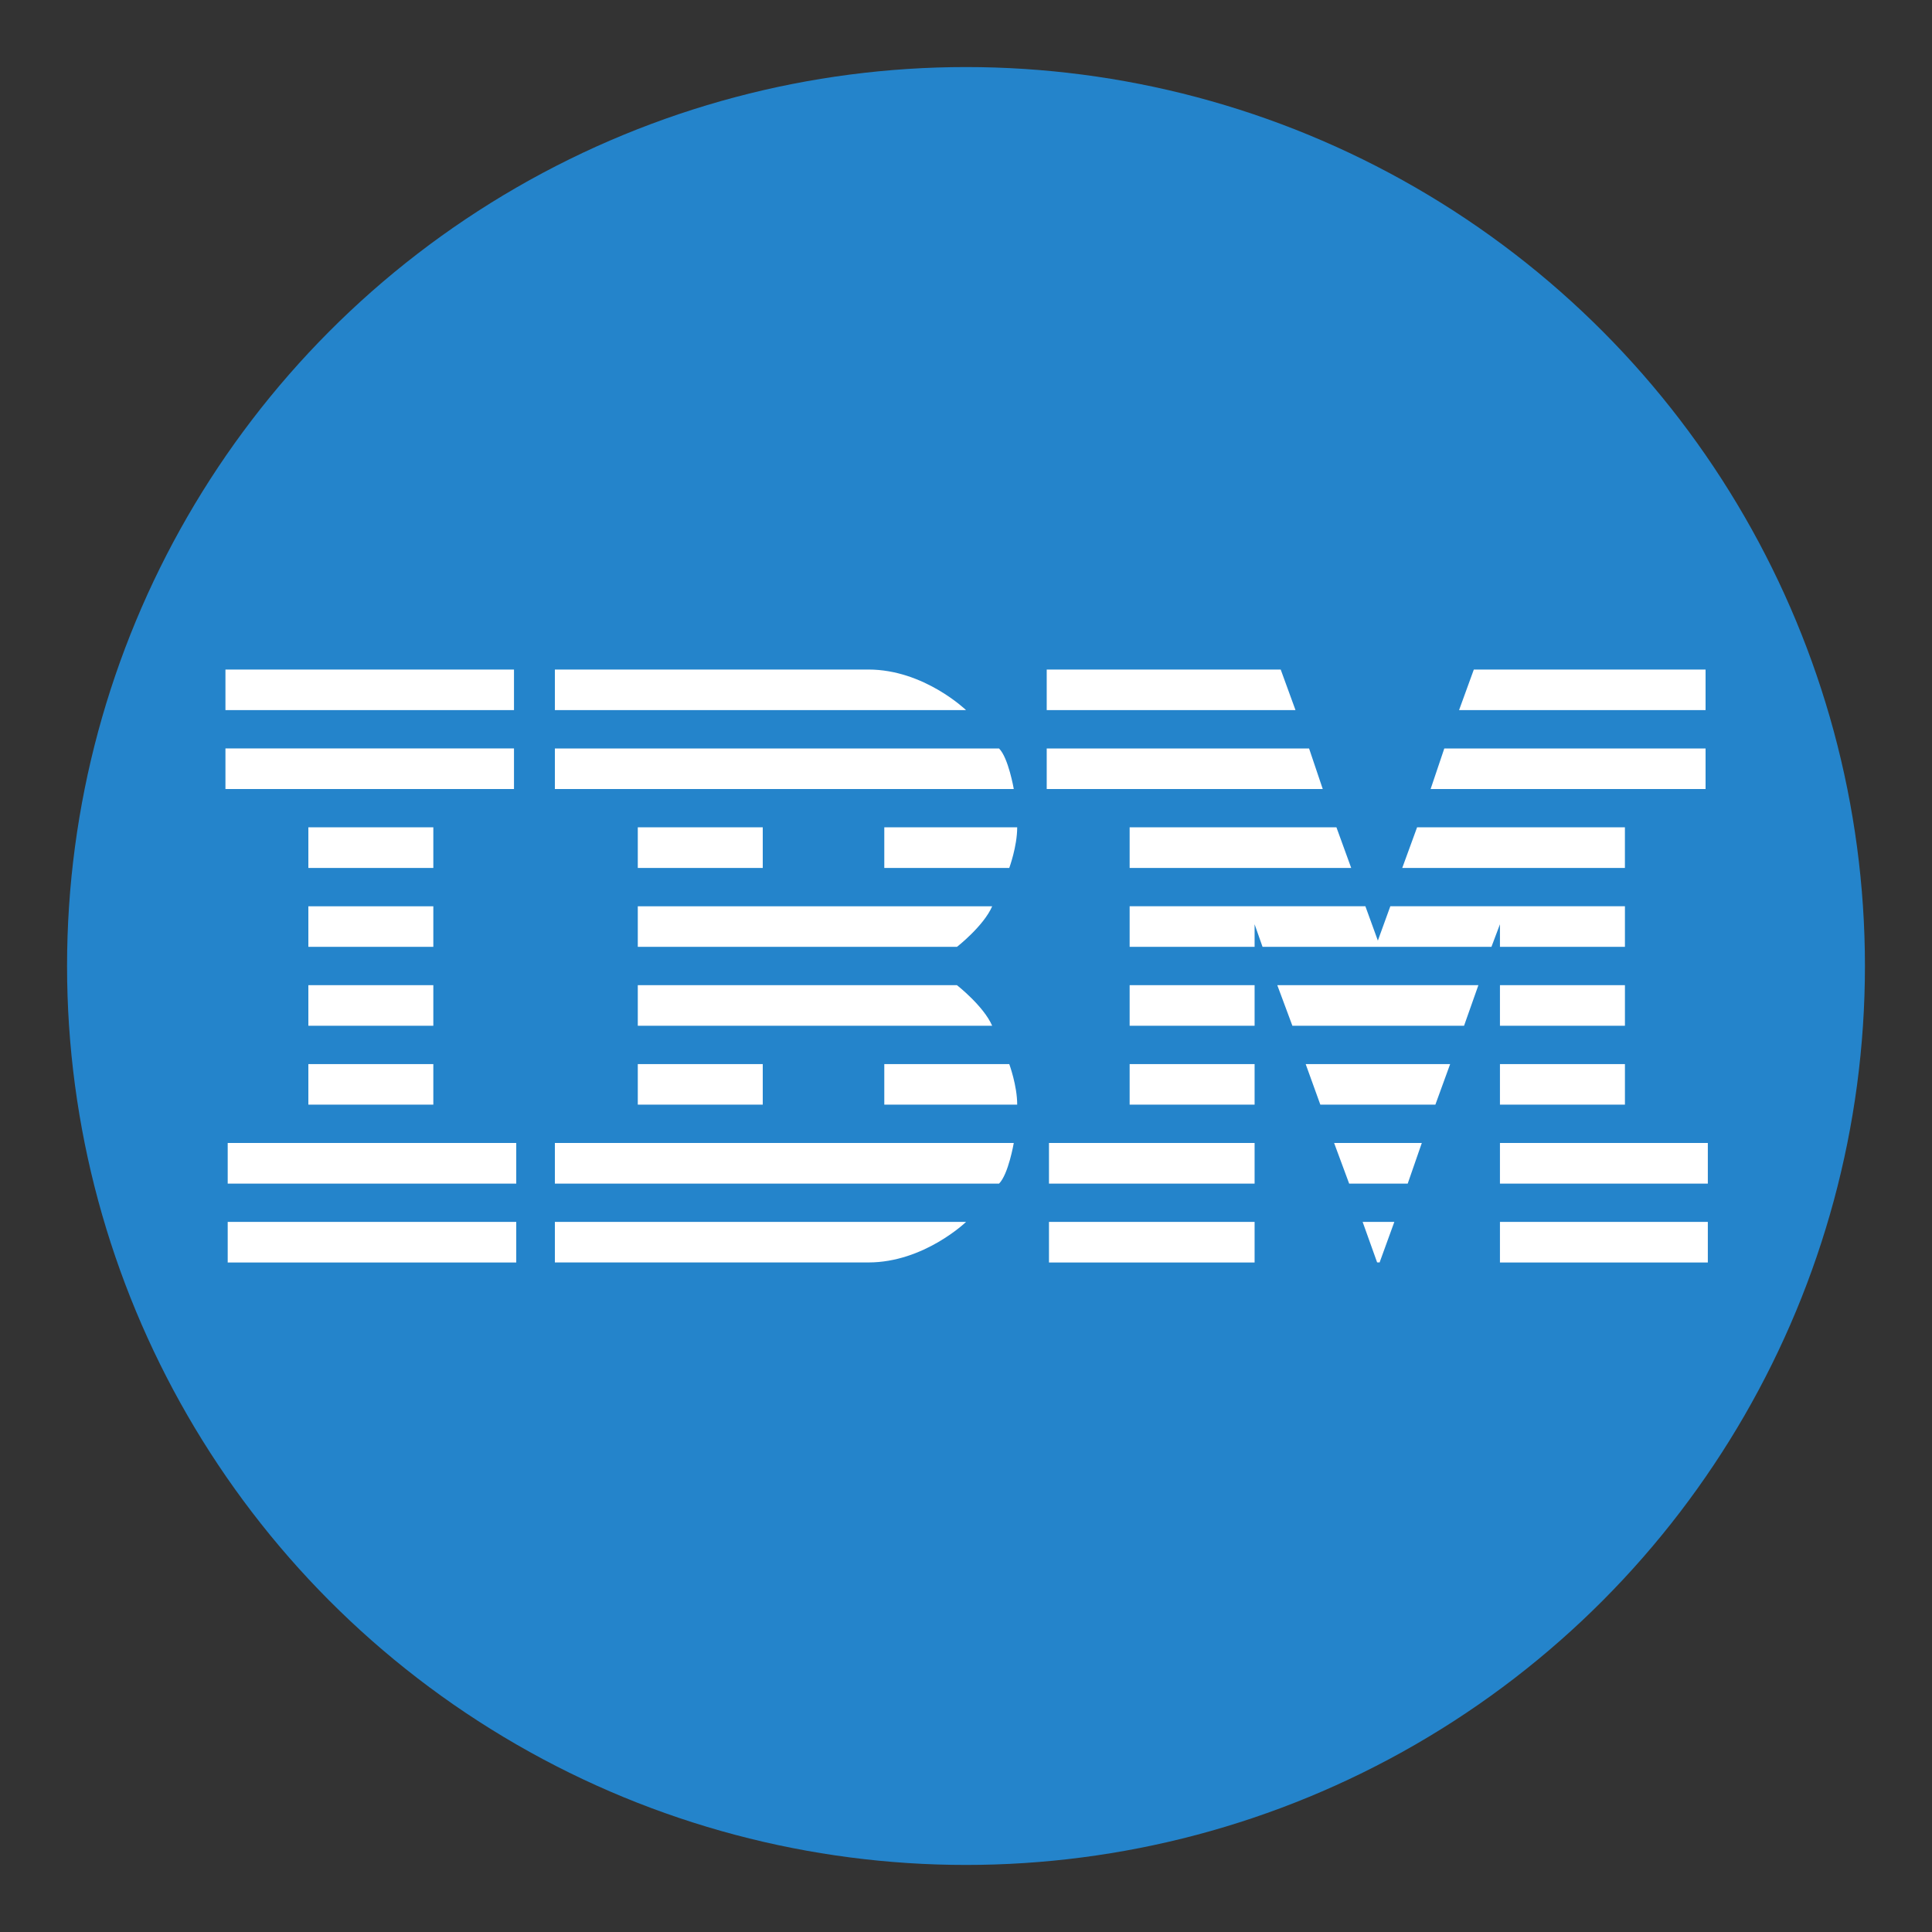
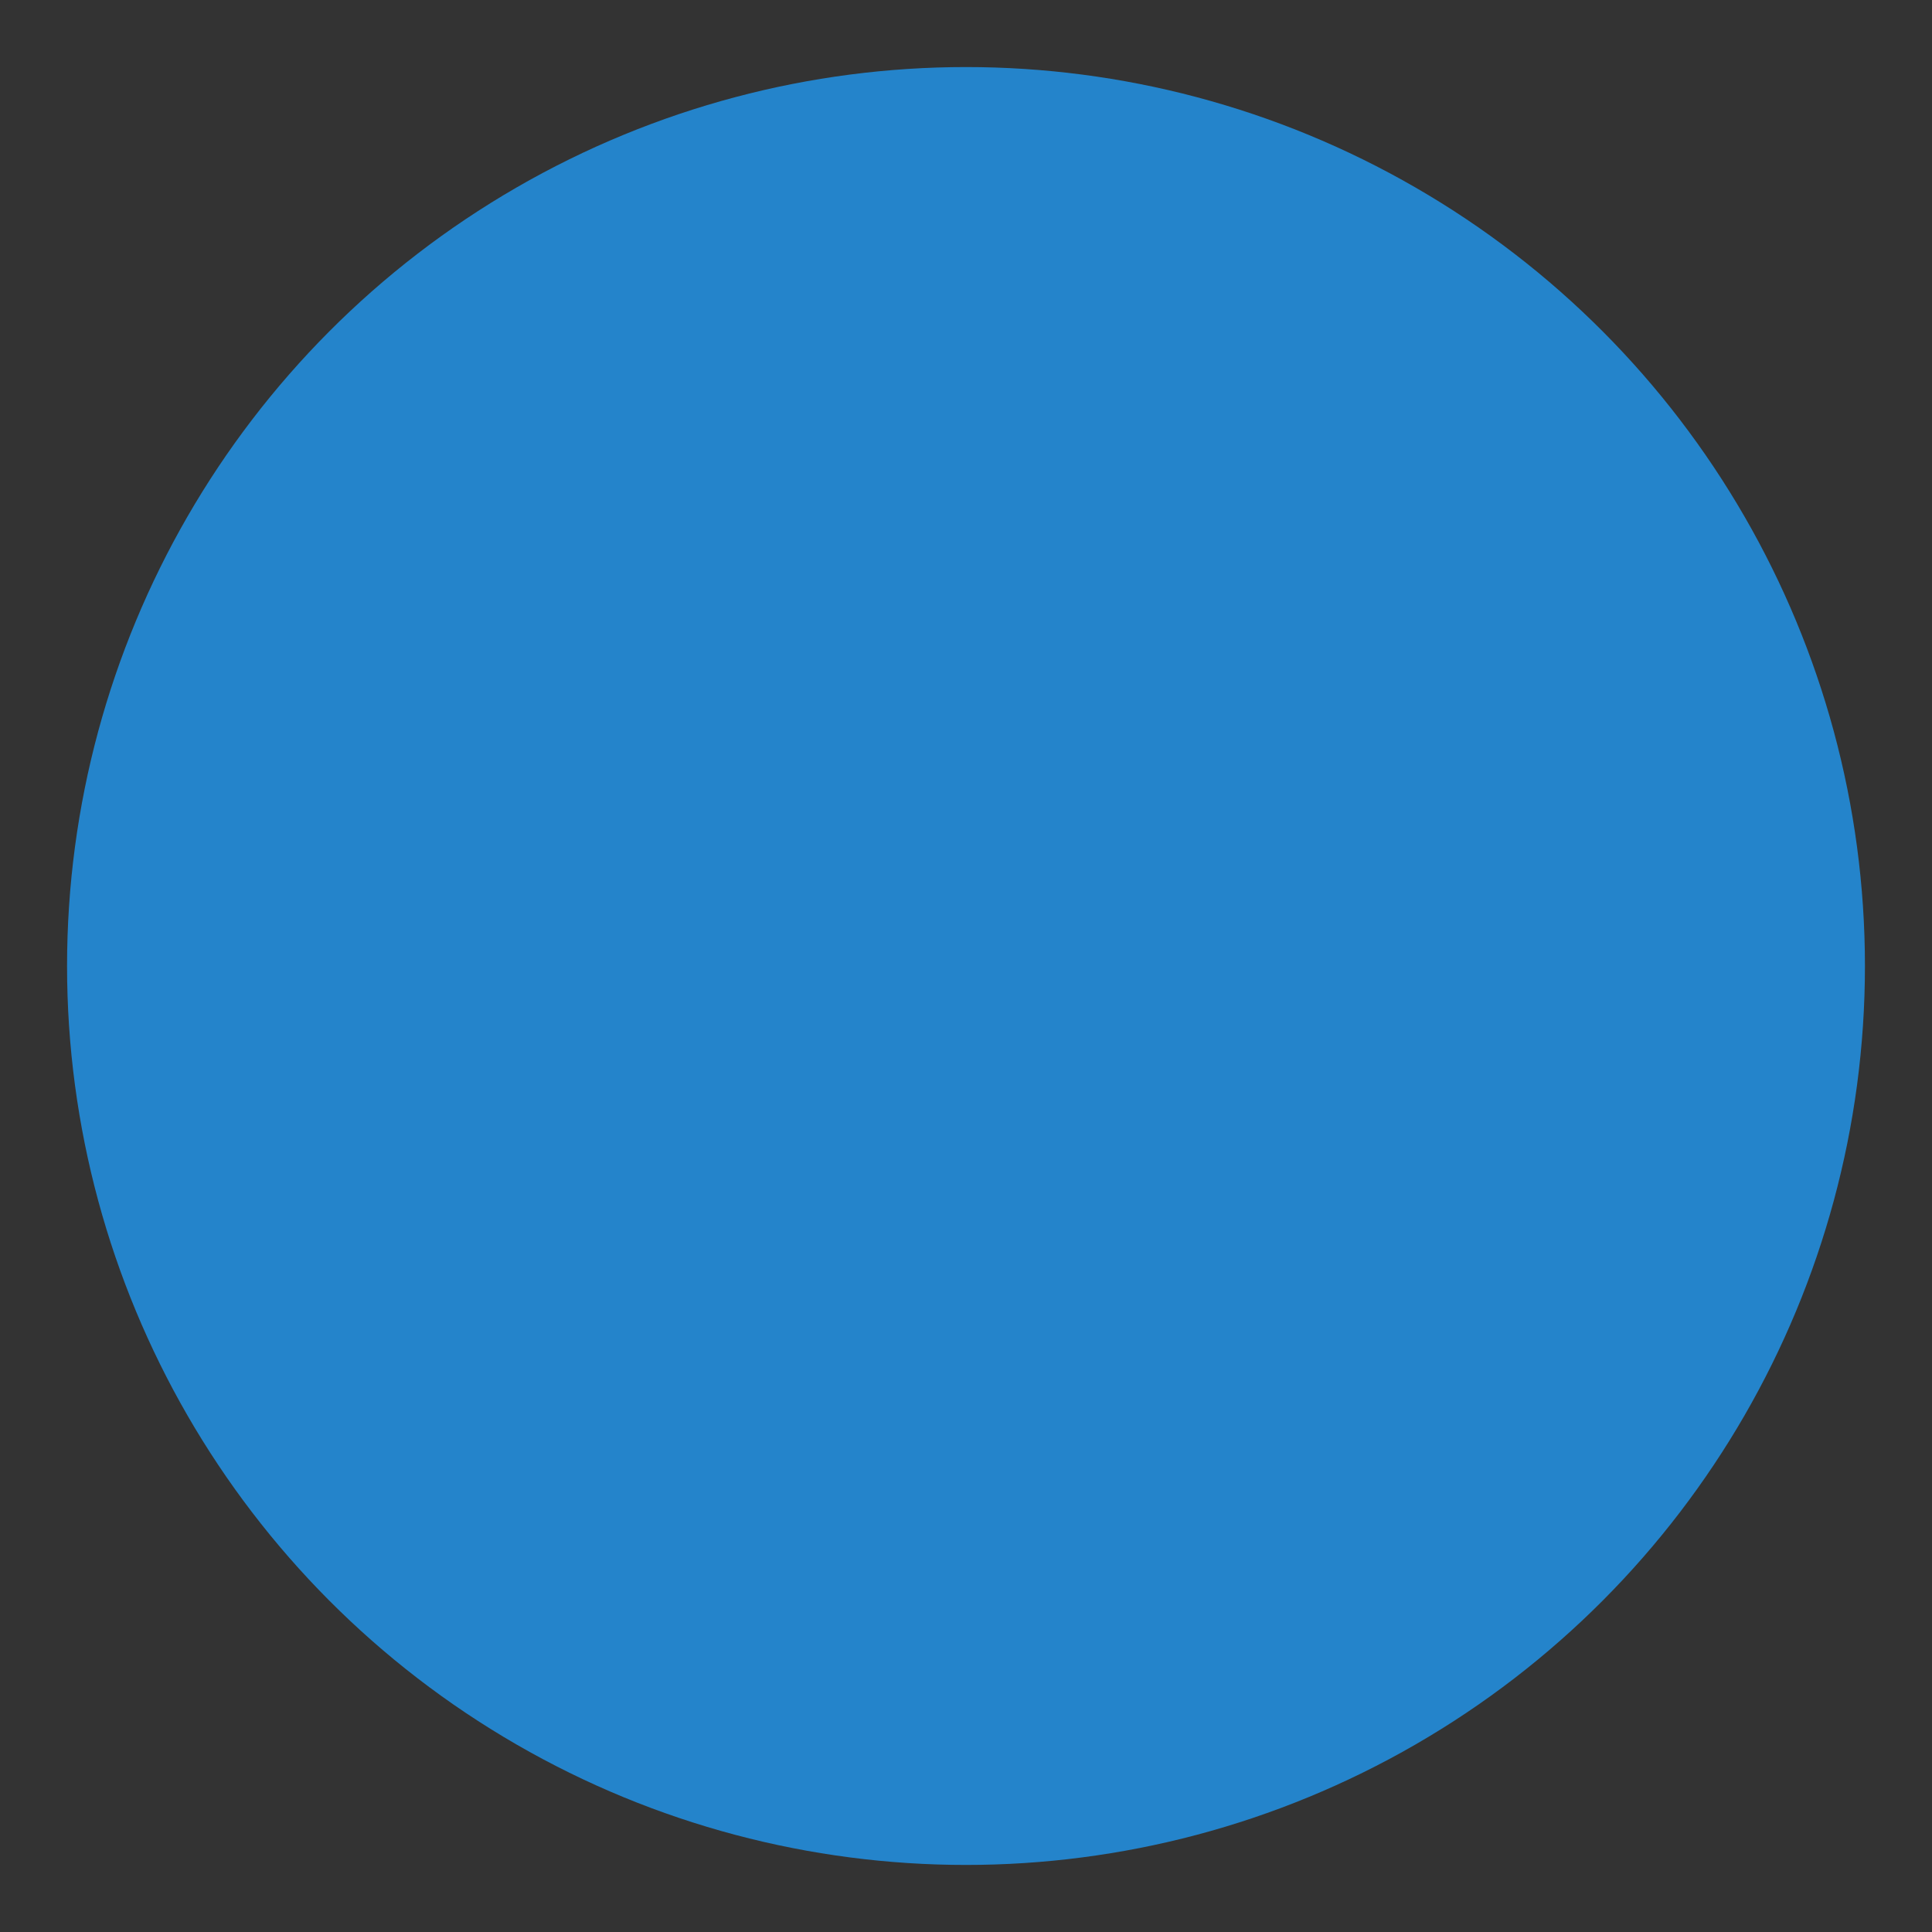
<svg xmlns="http://www.w3.org/2000/svg" version="1.1" id="Layer_1" x="0px" y="0px" width="100px" height="100px" viewBox="-35.25 -31.25 100 100" enable-background="new -35.25 -31.25 100 100" xml:space="preserve">
  <rect x="-35.25" y="-31.25" width="100" height="100" fill="#333333" stroke="none" />
  <g>
    <circle fill="#2484CB" cx="14.75" cy="18.75" r="46.529" />
-     <path fill="#FFFFFF" d="M-23.581,3.405v2.101h14.935V3.405H-23.581z M-6.53,3.405v2.101h21.283c0,0-2.174-2.101-5.053-2.101H-6.53z    M18.928,3.405v2.101h12.877l-0.766-2.101H18.928z M41.035,3.405l-0.764,2.101H53.03V3.405H41.035z M-23.581,7.489v2.1h14.935v-2.1   H-23.581z M-6.53,7.492v2.097h23.753c0,0-0.277-1.615-0.762-2.097H-6.53z M18.928,7.492v2.097h14.287l-0.707-2.097H18.928z    M39.506,7.492l-0.707,2.097H53.03V7.492H39.506z M-19.289,11.572v2.103h6.468v-2.103H-19.289z M-2.238,11.572v2.103H4.23v-2.103   H-2.238z M10.521,11.572v2.103h6.468c0,0,0.411-1.11,0.411-2.103H10.521z M23.22,11.572v2.103h11.468l-0.764-2.103H23.22z    M38.098,11.572l-0.768,2.103h11.525v-2.103H38.098z M-19.289,15.659v2.1h6.468v-2.1H-19.289z M-2.238,15.659v2.1h16.521   c0,0,1.382-1.078,1.822-2.1H-2.238z M23.22,15.659v2.1h6.468V16.59l0.411,1.168h11.848l0.44-1.168v1.168h6.469v-2.1H36.713   l-0.645,1.778l-0.646-1.778H23.22z M-19.289,19.743v2.1h6.468v-2.1H-19.289z M-2.238,19.743v2.1h18.342   c-0.44-1.02-1.822-2.1-1.822-2.1H-2.238z M23.22,19.743v2.1h6.468v-2.1H23.22z M30.863,19.743l0.781,2.1h8.885l0.742-2.1H30.863z    M42.387,19.743v2.1h6.469v-2.1H42.387z M-19.289,23.827v2.099h6.468v-2.099H-19.289z M-2.238,23.827v2.099H4.23v-2.099H-2.238z    M10.521,23.827v2.099H17.4c0-0.991-0.411-2.099-0.411-2.099H10.521z M23.22,23.827v2.099h6.468v-2.099H23.22z M32.332,23.827   l0.758,2.099h5.955l0.764-2.099H32.332z M42.387,23.827v2.099h6.469v-2.099H42.387z M-23.464,27.909v2.104h14.935v-2.104H-23.464z    M-6.53,27.909v2.104h22.991c0.484-0.481,0.762-2.104,0.762-2.104H-6.53z M19.045,27.909v2.104h10.643v-2.104H19.045z    M33.803,27.909l0.779,2.104h3.031l0.73-2.104H33.803z M42.387,27.909v2.104h10.76v-2.104H42.387z M-23.464,31.996v2.1h14.935v-2.1   H-23.464z M-6.53,31.996v2.098H9.7c2.879,0,5.053-2.098,5.053-2.098H-6.53z M19.045,31.996v2.1h10.643v-2.1H19.045z M35.28,31.996   l0.749,2.094l0.129,0.004l0.762-2.098H35.28z M42.387,31.996v2.1h10.76v-2.1H42.387z" />
  </g>
</svg>